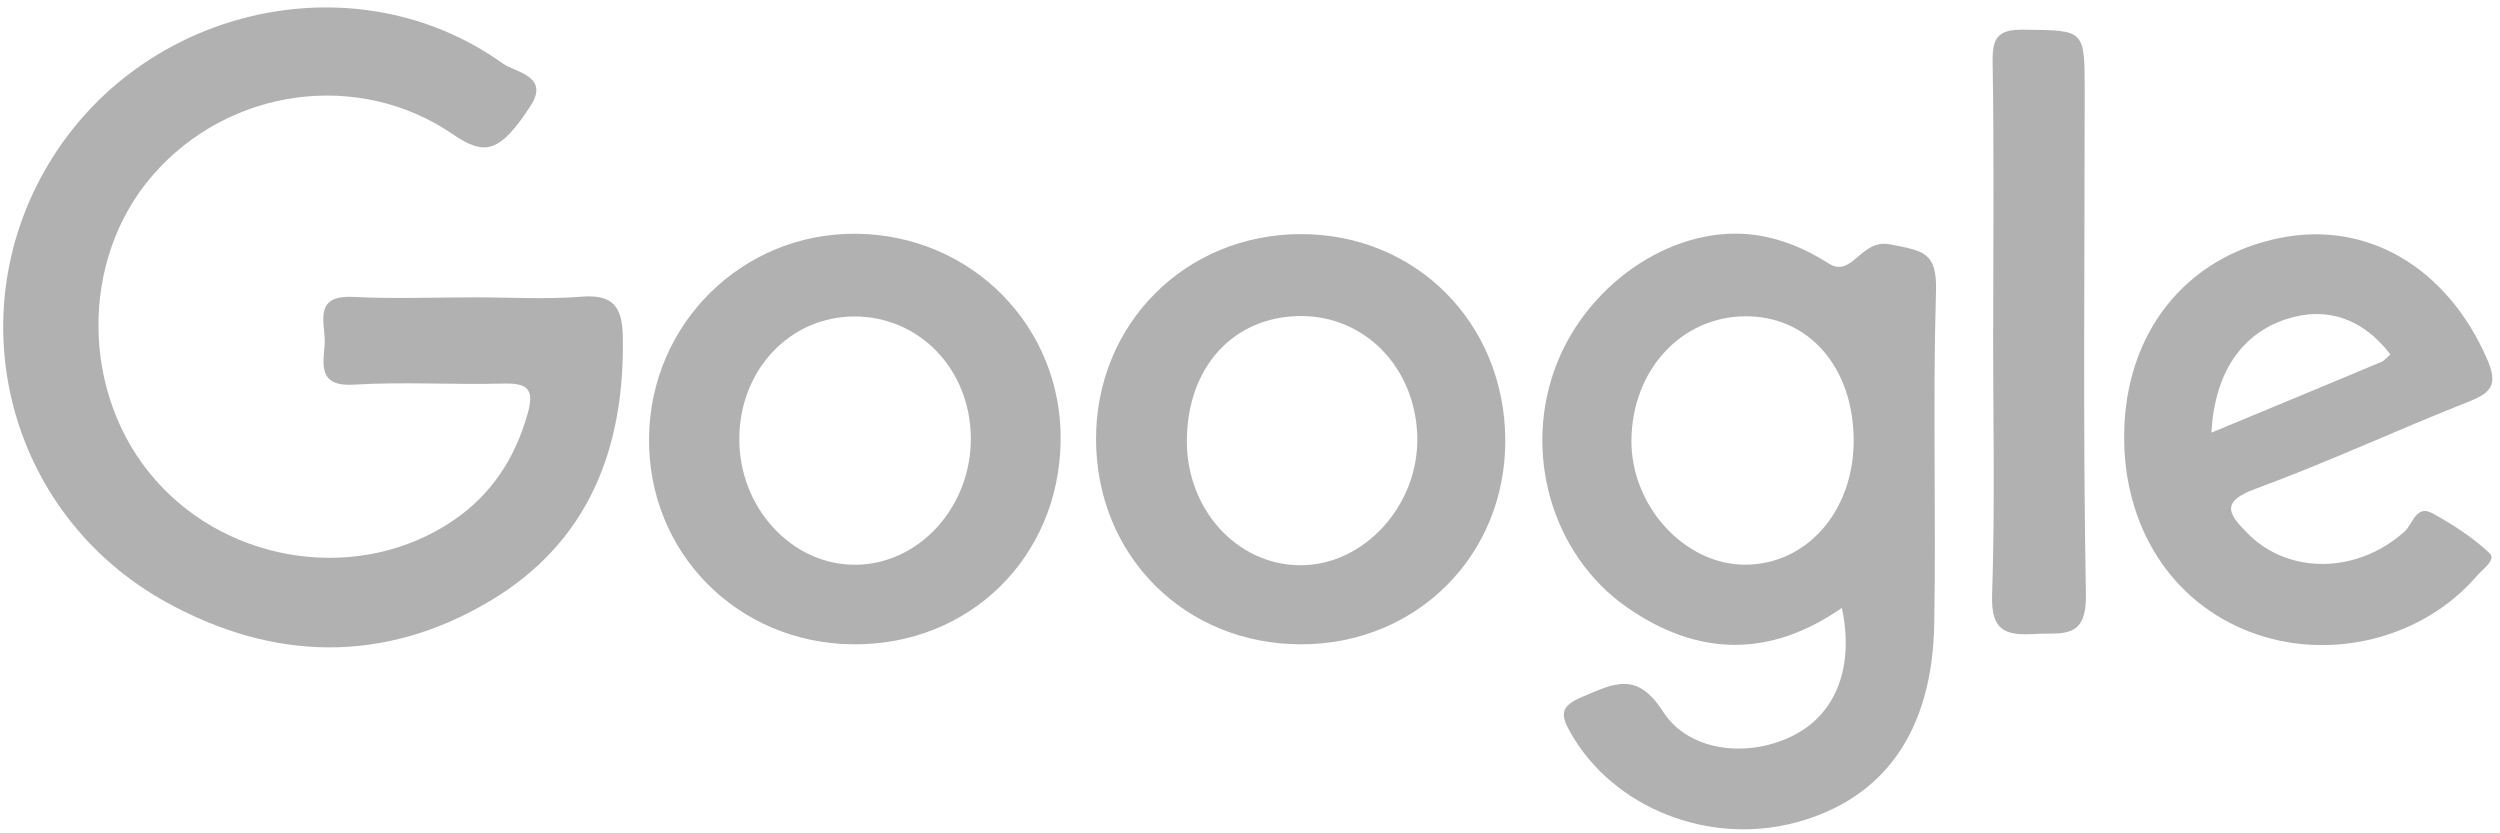
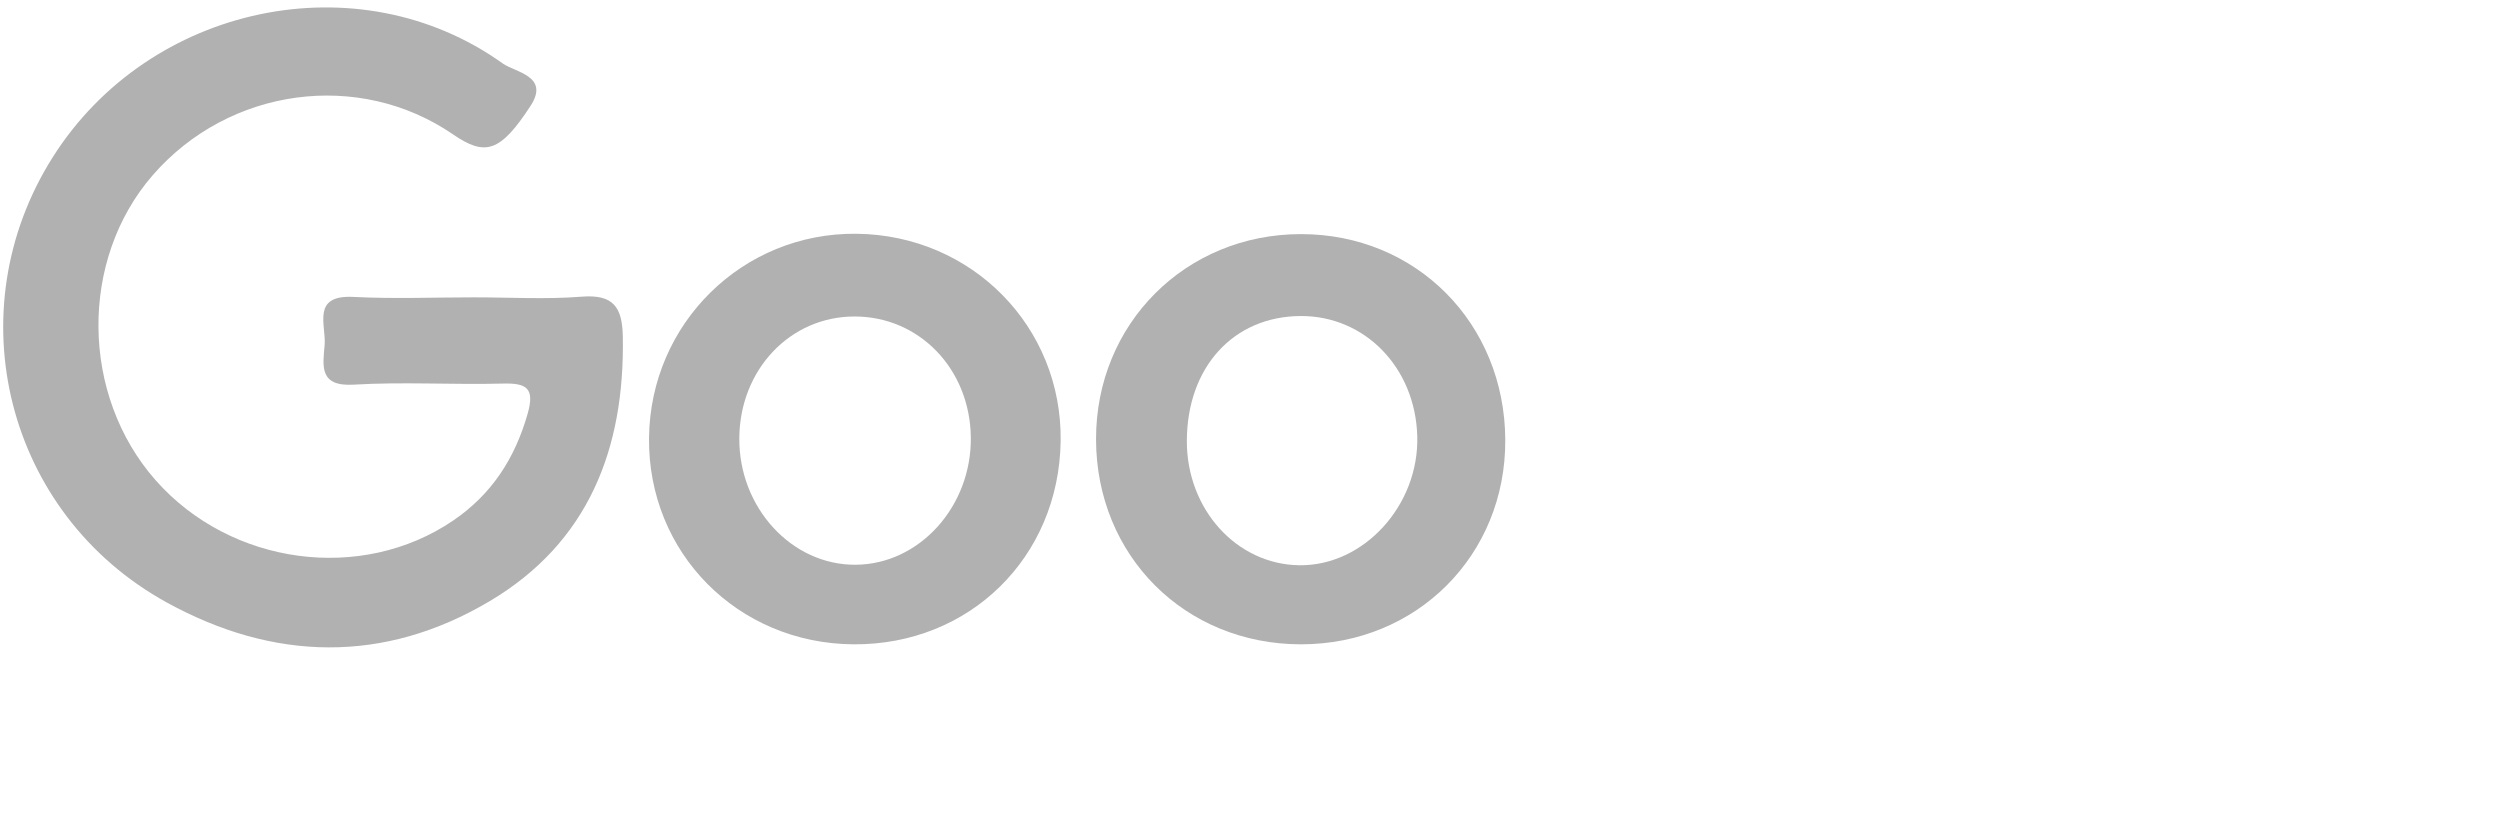
<svg xmlns="http://www.w3.org/2000/svg" xmlns:ns1="http://www.bohemiancoding.com/sketch/ns" width="180px" height="60px" viewBox="0 0 180 60" version="1.1">
  <title>Imported Layers</title>
  <desc>Created with Sketch.</desc>
  <defs />
  <g id="Page-1" stroke="none" stroke-width="1" fill="none" fill-rule="evenodd" ns1:type="MSPage">
    <g id="Imported-Layers" ns1:type="MSLayerGroup" fill="#B1B1B1">
      <path d="M34.11,21.409 C36.698,21.407 39.299,21.565 41.872,21.361 C44.159,21.179 44.805,22.108 44.843,24.236 C44.989,32.303 42.373,39.056 35.266,43.279 C27.637,47.812 19.673,47.603 11.99,43.369 C0.425,36.995 -3.212,22.41 3.79,11.329 C10.742,0.325 25.802,-2.873 36.198,4.571 C37.08,5.203 39.602,5.468 38.204,7.616 C36.02,10.968 34.943,11.272 32.619,9.677 C25.841,5.027 16.498,6.293 11.003,12.607 C5.701,18.7 5.796,28.459 11.216,34.589 C16.63,40.712 26.042,41.968 32.638,37.473 C35.4,35.591 37.067,33.016 37.985,29.808 C38.515,27.953 37.937,27.572 36.209,27.617 C32.627,27.712 29.031,27.481 25.46,27.695 C22.94,27.846 23.251,26.305 23.373,24.845 C23.493,23.406 22.397,21.22 25.449,21.378 C28.329,21.526 31.222,21.41 34.11,21.409" id="Fill-1" ns1:type="MSShapeGroup" />
-       <path d="M132.616,43.768 C127.421,47.373 122.227,47.28 117.12,43.712 C111.675,39.909 109.575,32.434 112.125,26.095 C114.523,20.135 120.776,16.106 126.438,16.928 C128.321,17.201 130.025,17.926 131.665,18.967 C133.374,20.051 133.959,17.174 136.079,17.594 C138.37,18.049 139.478,18.091 139.393,20.927 C139.151,28.913 139.404,36.913 139.266,44.904 C139.132,52.649 135.671,57.479 129.376,59.198 C123.041,60.927 116.144,58.162 113.083,52.761 C112.322,51.419 112.341,50.842 113.942,50.165 C116.242,49.193 117.86,48.316 119.746,51.245 C121.657,54.212 126.04,54.578 129.226,52.902 C132.22,51.326 133.507,47.983 132.616,43.768 L132.616,43.768 Z M133.464,31.783 C133.484,26.466 130.237,22.73 125.633,22.773 C121.034,22.817 117.513,26.657 117.463,31.684 C117.416,36.434 121.306,40.682 125.679,40.658 C130.093,40.633 133.444,36.811 133.464,31.783 L133.464,31.783 Z" id="Fill-2" ns1:type="MSShapeGroup" />
      <path d="M61.44,46.391 C53.108,46.327 46.643,39.795 46.73,31.529 C46.817,23.281 53.478,16.733 61.684,16.831 C69.988,16.929 76.487,23.54 76.367,31.768 C76.245,40.139 69.796,46.456 61.44,46.391 L61.44,46.391 Z M61.519,22.787 C56.884,22.792 53.264,26.617 53.23,31.547 C53.195,36.548 57.002,40.693 61.603,40.662 C66.203,40.632 69.969,36.457 69.899,31.466 C69.829,26.558 66.183,22.781 61.519,22.787 L61.519,22.787 Z" id="Fill-3" ns1:type="MSShapeGroup" />
-       <path d="M152.939,31.31 C152.999,23.983 157.343,18.499 164.17,17.129 C170.494,15.861 176.236,19.318 179.081,25.878 C179.84,27.626 179.443,28.248 177.798,28.898 C172.63,30.941 167.576,33.289 162.364,35.207 C159.806,36.148 160.506,37.058 161.803,38.381 C164.771,41.409 169.762,41.318 173.138,38.258 C173.713,37.736 173.969,36.321 175.118,36.949 C176.591,37.753 178.04,38.693 179.255,39.836 C179.753,40.305 178.747,40.981 178.327,41.47 C174.416,46.027 167.652,47.675 161.972,45.488 C156.322,43.312 152.884,37.916 152.939,31.31 L152.939,31.31 Z M159.22,31.151 C163.423,29.407 167.435,27.747 171.438,26.068 C171.694,25.961 171.887,25.706 172.109,25.521 C170.102,22.904 167.485,22.03 164.582,22.988 C161.388,24.041 159.454,26.846 159.22,31.151 L159.22,31.151 Z" id="Fill-4" ns1:type="MSShapeGroup" />
      <path d="M108.38,31.664 C108.423,39.977 101.999,46.402 93.655,46.391 C85.296,46.379 78.928,40.002 78.915,31.628 C78.903,23.314 85.359,16.853 93.678,16.856 C101.97,16.858 108.337,23.272 108.38,31.664 L108.38,31.664 Z M93.638,22.754 C88.797,22.781 85.465,26.444 85.453,31.751 C85.443,36.667 89.034,40.638 93.546,40.698 C98.187,40.76 102.184,36.385 102.043,31.399 C101.903,26.465 98.27,22.729 93.638,22.754 L93.638,22.754 Z" id="Fill-5" ns1:type="MSShapeGroup" />
-       <path d="M143.511,23.677 C143.511,17.293 143.578,10.907 143.469,4.524 C143.438,2.753 143.784,2.111 145.709,2.137 C150.095,2.195 150.098,2.077 150.098,6.577 C150.099,18.65 149.967,30.726 150.185,42.796 C150.245,46.097 148.471,45.529 146.504,45.647 C144.368,45.774 143.345,45.413 143.432,42.829 C143.645,36.451 143.502,30.062 143.502,23.677 L143.511,23.677" id="Fill-6" ns1:type="MSShapeGroup" />
    </g>
  </g>
</svg>